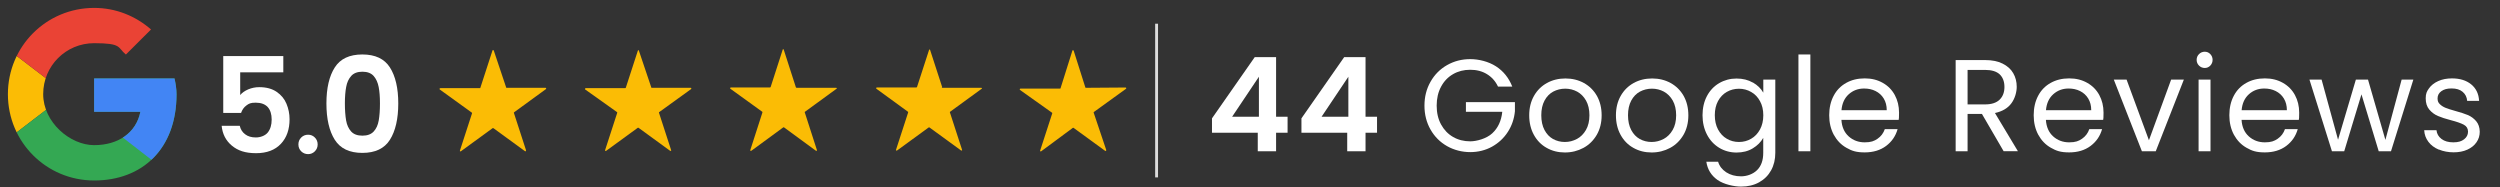
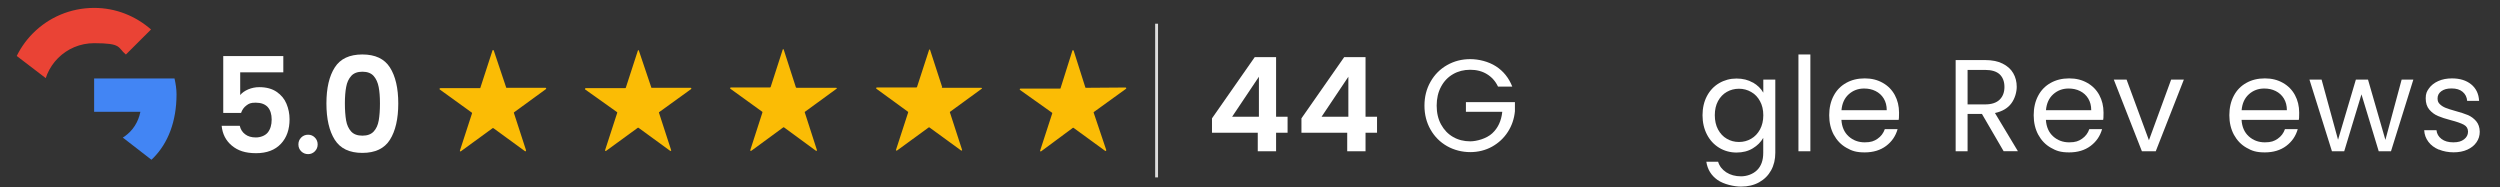
<svg xmlns="http://www.w3.org/2000/svg" id="Layer_1" version="1.1" viewBox="0 0 3479.4 260.8">
  <rect x="0" y="0" width="3479.4" height="260.8" fill="#333333" stroke="none" />
  <defs>
    <style>
      .st0 {
        fill: #ea4335;
      }

      .st1 {
        fill: #fff;
      }

      .st2 {
        fill: #4285f4;
      }

      .st3, .st4 {
        fill: none;
      }

      .st5 {
        fill: #34a853;
      }

      .st6 {
        clip-path: url(#clippath-1);
      }

      .st7 {
        clip-path: url(#clippath-3);
      }

      .st8 {
        clip-path: url(#clippath-2);
      }

      .st9 {
        fill: #fbbc05;
      }

      .st4 {
        stroke: #ddd;
        stroke-miterlimit: 10;
        stroke-width: 4px;
      }

      .st10 {
        clip-path: url(#clippath);
      }
    </style>
    <clipPath id="clippath">
      <path class="st3" d="M242.9,109.2h-111.9v46.4h64.4c-6,29.5-31.1,46.4-64.4,46.4s-70.9-31.7-70.9-71,31.6-70.9,70.9-70.9,32.2,6,44.2,15.8l35-34.9c-21.3-18.5-48.6-30-79.1-30-66.6,0-120.1,53.5-120.1,120.1s53.5,120.1,120.1,120.1,114.6-43.6,114.6-120.1c0-7.1-1.2-14.8-2.8-21.8Z" />
    </clipPath>
    <clipPath id="clippath-1">
      <path class="st3" d="M242.9,109.2h-111.9v46.4h64.4c-6,29.5-31.1,46.4-64.4,46.4s-70.9-31.7-70.9-71,31.6-70.9,70.9-70.9,32.2,6,44.2,15.8l35-34.9c-21.3-18.5-48.6-30-79.1-30-66.6,0-120.1,53.5-120.1,120.1s53.5,120.1,120.1,120.1,114.6-43.6,114.6-120.1c0-7.1-1.2-14.8-2.8-21.8Z" />
    </clipPath>
    <clipPath id="clippath-2">
-       <path class="st3" d="M242.9,109.2h-111.9v46.4h64.4c-6,29.5-31.1,46.4-64.4,46.4s-70.9-31.7-70.9-71,31.6-70.9,70.9-70.9,32.2,6,44.2,15.8l35-34.9c-21.3-18.5-48.6-30-79.1-30-66.6,0-120.1,53.5-120.1,120.1s53.5,120.1,120.1,120.1,114.6-43.6,114.6-120.1c0-7.1-1.2-14.8-2.8-21.8Z" />
-     </clipPath>
+       </clipPath>
    <clipPath id="clippath-3">
      <path class="st3" d="M242.9,109.2h-111.9v46.4h64.4c-6,29.5-31.1,46.4-64.4,46.4s-70.9-31.7-70.9-71,31.6-70.9,70.9-70.9,32.2,6,44.2,15.8l35-34.9c-21.3-18.5-48.6-30-79.1-30-66.6,0-120.1,53.5-120.1,120.1s53.5,120.1,120.1,120.1,114.6-43.6,114.6-120.1c0-7.1-1.2-14.8-2.8-21.8Z" />
    </clipPath>
  </defs>
  <g>
    <g class="st10">
-       <path class="st9" d="M0,202V60.1l92.8,70.9L0,202Z" />
+       <path class="st9" d="M0,202l92.8,70.9L0,202Z" />
    </g>
    <g class="st6">
      <path class="st0" d="M0,60.1l92.8,70.9,38.3-33.3,131-21.2V0H0v60.1Z" />
    </g>
    <g class="st8">
      <path class="st5" d="M0,202l163.7-125.5,43.1,5.5L262,0v262H0v-60Z" />
    </g>
    <g class="st7">
      <path class="st2" d="M262,262L92.8,131l-21.8-16.4,191.1-54.5v201.9h0Z" />
    </g>
  </g>
  <path class="st9" d="M704.6,122.2h54.7c.4,0,.9.4.9.9,0,0,0,.4-.4.9l-44.2,32.2c-.4,0-.4.4-.4.9l16.9,52c0,.4,0,.9-.4,1.4h-.9l-44.2-32.2h-.9l-44.2,32.2c-.4.4-.9,0-1.4,0v-.9l16.9-52c0-.4,0-.9-.4-.9l-44.6-32.2c-.4-.4-.4-.9,0-1.4,0,0,.4-.4.9-.4h54.7c.4,0,.9,0,.9-.4l16.9-52c0-.4.4-.9,1.4-.4,0,0,.4,0,.4.4l17.4,51.9c-1,0-.5,0,0,0h0ZM906.6,122.2h54.7c.4,0,.9.4.9.9,0,0,0,.4-.4.9l-44.6,32.2s-.4.4,0,.9l16.9,52c0,.4,0,.9-.4.9h-.9l-44.2-32.2h-.9l-44.2,32.2h-1.4v-.9l16.9-52v-.9l-44.6-31.7c-.4,0-.4-.9,0-1.4,0,0,.4-.4.9-.4h54.7q.4,0,.9-.4l16.9-52c0-.4.4-.4.9-.4,0,0,.4,0,.4.4l17.5,51.9c-1,0-.5,0,0,0h0ZM1108.6,122.2h55.2c.4,0,.9.4.9.9,0,0,0,.4-.4.4l-44.2,32.2s-.4.4,0,.9l16.9,52.4c0,.4,0,.9-.4.9h-.9l-44.6-32.7h-.9l-44.6,32.7h-1.4v-.9l16.9-52.4v-.9l-44.6-32.2c-.4,0-.4-.9,0-1.4l.4-.4h54.7q.4,0,.9-.4l16.9-52.4c0-.4.4-.4.9-.4,0,0,.4,0,.4.4l16.9,52.4q.5.9,1,.9h0ZM1311.1,122.2h54.7c.4,0,.9.4.9.9,0,0,0,.4-.4.4l-44.2,32.2s-.4.4,0,.9l16.9,52c0,.4,0,.9-.4.9h-.9l-44.2-32.2h-.9l-44.2,32.2h-1.4v-.9l16.9-52v-.9l-44.2-32.2c-.4,0-.4-.9,0-1.4l.4-.4h55.2q.4,0,.9-.4l16.9-52c0-.4.4-.4.9-.4,0,0,.4,0,.4.4l16.9,52c-1.2.9-.7.9-.2.9h0ZM1511.9,122.2l54.7-.4c.4,0,.9.4.9.9,0,0,0,.4-.4.9l-44.6,32.2c-.4,0-.4.4-.4.9l17.5,52c0,.4,0,.9-.4,1.4h-.9l-44.2-32.2h-.9l-44.2,32.7h-1.4v-.9l16.9-52c0-.4,0-.9-.4-.9l-44.6-31.7c-.4-.4-.4-.9,0-1.4,0,0,.4-.4.9-.4h54.7c.4,0,.9,0,.9-.4l16.5-52.4c0-.4.4-.9,1.4-.4l.4.4,16.5,52c.2-.9.6-.3,1.1-.3h0Z" />
  <g>
    <rect class="st3" x="1604.7" y="75.8" width="1929.2" height="183.4" />
    <path class="st1" d="M1686.8,184.7v-20l59.5-85.2h29.7v83h16v22.2h-16v25.8h-25.5v-25.8h-63.7ZM1752.1,106.8l-37.3,55.7h37.3v-55.7Z" />
    <path class="st1" d="M1811.3,184.7v-20l59.5-85.2h29.7v83h16v22.2h-16v25.8h-25.5v-25.8h-63.7ZM1876.6,106.8l-37.3,55.7h37.3v-55.7Z" />
    <path class="st1" d="M2084.8,120.4c-3.5-7.4-8.6-13.1-15.3-17.2-6.7-4.1-14.4-6.1-23.3-6.1s-16.8,2-23.9,6.1c-7.1,4.1-12.7,9.9-16.7,17.5-4.1,7.6-6.1,16.4-6.1,26.3s2,18.7,6.1,26.2c4.1,7.5,9.6,13.3,16.7,17.4,7.1,4.1,15.1,6.1,23.9,6.1s22.6-3.7,30.6-11.1c8-7.4,12.7-17.4,14-30h-50.6v-13.5h68.2v12.7c-1,10.4-4.2,20-9.8,28.7-5.6,8.7-12.9,15.5-22,20.6-9.1,5-19.2,7.6-30.4,7.6s-22.5-2.8-32.2-8.3c-9.7-5.5-17.4-13.2-23-23-5.6-9.8-8.5-20.9-8.5-33.3s2.8-23.5,8.5-33.4c5.6-9.9,13.3-17.6,23-23.1,9.7-5.5,20.4-8.3,32.2-8.3s25.4,3.3,35.8,10c10.4,6.7,17.9,16.1,22.7,28.2h-19.8Z" />
-     <path class="st1" d="M2152.6,205.8c-7.6-4.2-13.5-10.3-17.8-18.1-4.3-7.8-6.5-16.9-6.5-27.2s2.2-19.2,6.6-27c4.4-7.8,10.5-13.8,18.1-18,7.6-4.2,16.2-6.3,25.7-6.3s18,2.1,25.7,6.3c7.6,4.2,13.7,10.2,18.1,17.9,4.4,7.8,6.6,16.8,6.6,27.1s-2.3,19.4-6.8,27.2c-4.6,7.8-10.7,13.9-18.5,18.1-7.8,4.2-16.4,6.4-25.8,6.4s-17.8-2.1-25.4-6.4ZM2194.7,193.4c5.2-2.8,9.4-7,12.6-12.6,3.2-5.6,4.8-12.4,4.8-20.4s-1.6-14.8-4.7-20.4c-3.2-5.6-7.3-9.7-12.4-12.5-5.1-2.7-10.6-4.1-16.6-4.1s-11.6,1.4-16.7,4.1c-5,2.7-9.1,6.9-12.1,12.5-3,5.6-4.5,12.4-4.5,20.4s1.5,15,4.5,20.6c3,5.6,6.9,9.7,11.9,12.5,5,2.7,10.4,4.1,16.4,4.1s11.5-1.4,16.7-4.2Z" />
-     <path class="st1" d="M2273.3,205.8c-7.6-4.2-13.5-10.3-17.8-18.1-4.3-7.8-6.5-16.9-6.5-27.2s2.2-19.2,6.6-27c4.4-7.8,10.5-13.8,18.1-18,7.6-4.2,16.2-6.3,25.7-6.3s18,2.1,25.7,6.3c7.6,4.2,13.7,10.2,18.1,17.9,4.4,7.8,6.6,16.8,6.6,27.1s-2.3,19.4-6.8,27.2c-4.6,7.8-10.7,13.9-18.5,18.1-7.8,4.2-16.4,6.4-25.8,6.4s-17.8-2.1-25.4-6.4ZM2315.4,193.4c5.2-2.8,9.4-7,12.6-12.6,3.2-5.6,4.8-12.4,4.8-20.4s-1.6-14.8-4.7-20.4c-3.2-5.6-7.3-9.7-12.4-12.5-5.1-2.7-10.6-4.1-16.6-4.1s-11.6,1.4-16.7,4.1c-5,2.7-9.1,6.9-12.1,12.5-3,5.6-4.5,12.4-4.5,20.4s1.5,15,4.5,20.6c3,5.6,6.9,9.7,11.9,12.5,5,2.7,10.4,4.1,16.4,4.1s11.5-1.4,16.7-4.2Z" />
    <path class="st1" d="M2439.6,114.8c6.5,3.8,11.3,8.5,14.5,14.2v-18.2h16.7v101.9c0,9.1-1.9,17.2-5.8,24.3-3.9,7.1-9.4,12.6-16.7,16.7-7.2,4-15.6,6-25.2,6s-24-3.1-32.8-9.3c-8.7-6.2-13.9-14.6-15.5-25.3h16.4c1.8,6.1,5.6,10.9,11.3,14.7,5.7,3.7,12.6,5.6,20.6,5.6s16.5-2.9,22.3-8.6c5.8-5.7,8.6-13.7,8.6-24v-20.9c-3.3,5.8-8.1,10.7-14.6,14.6-6.4,3.9-14,5.8-22.6,5.8s-16.9-2.2-24.1-6.6c-7.2-4.4-12.9-10.5-17-18.4-4.1-7.9-6.2-16.9-6.2-26.9s2.1-19.1,6.2-26.8c4.1-7.7,9.8-13.7,17-17.9,7.2-4.2,15.3-6.4,24.1-6.4s16.2,1.9,22.7,5.6ZM2449.5,140.8c-3-5.6-7.1-9.9-12.3-12.8-5.2-3-10.8-4.5-17-4.5s-11.8,1.5-16.9,4.4c-5.1,2.9-9.2,7.2-12.2,12.7-3,5.6-4.5,12.1-4.5,19.7s1.5,14.3,4.5,19.9c3,5.6,7.1,10,12.2,12.9,5.1,3,10.7,4.5,16.9,4.5s11.9-1.5,17-4.5c5.2-3,9.2-7.3,12.3-12.9,3-5.6,4.6-12.2,4.6-19.7s-1.5-14.1-4.6-19.7Z" />
    <path class="st1" d="M2519.6,75.8v134.7h-16.6V75.8h16.6Z" />
    <path class="st1" d="M2642.5,166.8h-79.7c.6,9.8,4,17.5,10.1,23,6.1,5.5,13.6,8.3,22.3,8.3s13.1-1.7,17.9-5c4.8-3.3,8.2-7.8,10.1-13.4h17.8c-2.7,9.6-8,17.4-16,23.4s-18,9-29.8,9-17.9-2.1-25.4-6.4c-7.5-4.2-13.3-10.3-17.6-18.1-4.2-7.8-6.4-16.9-6.4-27.2s2.1-19.4,6.2-27.1c4.1-7.8,9.9-13.7,17.4-17.9,7.5-4.2,16-6.3,25.8-6.3s17.8,2.1,25.1,6.2c7.3,4.1,12.9,9.8,16.8,17,3.9,7.2,5.9,15.4,5.9,24.5s-.2,6.5-.5,10ZM2621.7,137.1c-2.8-4.6-6.6-8-11.4-10.4-4.8-2.4-10.1-3.5-15.9-3.5-8.4,0-15.5,2.7-21.4,8-5.9,5.3-9.3,12.7-10.1,22.2h63c0-6.3-1.4-11.7-4.2-16.3Z" />
    <path class="st1" d="M2788.6,210.5l-30.2-51.9h-20v51.9h-16.6v-126.9h41c9.6,0,17.7,1.6,24.3,4.9,6.6,3.3,11.6,7.7,14.8,13.3,3.3,5.6,4.9,12,4.9,19.1s-2.5,16.4-7.6,23.1c-5,6.7-12.6,11.1-22.7,13.3l31.9,53.1h-19.8ZM2738.4,145.3h24.4c9,0,15.7-2.2,20.2-6.6,4.5-4.4,6.7-10.3,6.7-17.7s-2.2-13.3-6.6-17.5c-4.4-4.1-11.2-6.2-20.3-6.2h-24.4v48Z" />
    <path class="st1" d="M2927.1,166.8h-79.7c.6,9.8,4,17.5,10.1,23,6.1,5.5,13.6,8.3,22.3,8.3s13.1-1.7,17.9-5c4.8-3.3,8.2-7.8,10.1-13.4h17.8c-2.7,9.6-8,17.4-16,23.4s-18,9-29.8,9-17.9-2.1-25.4-6.4c-7.5-4.2-13.3-10.3-17.6-18.1-4.2-7.8-6.4-16.9-6.4-27.2s2.1-19.4,6.2-27.1c4.1-7.8,9.9-13.7,17.4-17.9,7.5-4.2,16-6.3,25.8-6.3s17.8,2.1,25.1,6.2c7.3,4.1,12.9,9.8,16.8,17,3.9,7.2,5.9,15.4,5.9,24.5s-.2,6.5-.5,10ZM2906.3,137.1c-2.8-4.6-6.6-8-11.4-10.4-4.8-2.4-10.1-3.5-15.9-3.5-8.4,0-15.5,2.7-21.4,8-5.9,5.3-9.3,12.7-10.1,22.2h63c0-6.3-1.4-11.7-4.2-16.3Z" />
    <path class="st1" d="M2990.8,195.2l30.9-84.4h17.7l-39.1,99.7h-19.3l-39.1-99.7h17.8l31.1,84.4Z" />
-     <path class="st1" d="M3060.5,91.3c-2.2-2.2-3.3-4.9-3.3-8s1.1-5.8,3.3-8,4.9-3.3,8-3.3,5.6,1.1,7.7,3.3c2.1,2.2,3.2,4.9,3.2,8s-1.1,5.8-3.2,8c-2.1,2.2-4.7,3.3-7.7,3.3s-5.8-1.1-8-3.3ZM3076.5,110.8v99.7h-16.6v-99.7h16.6Z" />
    <path class="st1" d="M3199.4,166.8h-79.7c.6,9.8,4,17.5,10.1,23,6.1,5.5,13.6,8.3,22.3,8.3s13.1-1.7,17.9-5c4.8-3.3,8.2-7.8,10.1-13.4h17.8c-2.7,9.6-8,17.4-16,23.4s-18,9-29.8,9-17.9-2.1-25.4-6.4c-7.5-4.2-13.3-10.3-17.6-18.1-4.2-7.8-6.4-16.9-6.4-27.2s2.1-19.4,6.2-27.1c4.1-7.8,9.9-13.7,17.4-17.9,7.5-4.2,16-6.3,25.8-6.3s17.8,2.1,25.1,6.2c7.3,4.1,12.9,9.8,16.8,17,3.9,7.2,5.9,15.4,5.9,24.5s-.2,6.5-.5,10ZM3178.6,137.1c-2.8-4.6-6.6-8-11.4-10.4-4.8-2.4-10.1-3.5-15.9-3.5-8.4,0-15.5,2.7-21.4,8-5.9,5.3-9.3,12.7-10.1,22.2h63c0-6.3-1.4-11.7-4.2-16.3Z" />
    <path class="st1" d="M3358.8,110.8l-31.1,99.7h-17.1l-24-79.2-24,79.2h-17.1l-31.3-99.7h16.9l22.9,83.7,24.8-83.7h16.9l24.2,83.9,22.6-83.9h16.4Z" />
    <path class="st1" d="M3394.1,208.2c-6.1-2.6-10.9-6.2-14.4-10.9-3.5-4.7-5.5-10-5.8-16.1h17.1c.5,5,2.8,9,7,12.2,4.2,3.2,9.7,4.7,16.5,4.7s11.3-1.4,14.9-4.2c3.6-2.8,5.5-6.3,5.5-10.6s-1.9-7.6-5.8-9.7c-3.9-2.1-9.9-4.2-18-6.3-7.4-1.9-13.4-3.9-18.1-5.9-4.7-2-8.7-5-12-8.9-3.3-3.9-5-9.1-5-15.6s1.5-9.8,4.6-14c3-4.2,7.3-7.6,12.9-10.1,5.6-2.5,11.9-3.7,19.1-3.7,11,0,20,2.8,26.8,8.4,6.8,5.6,10.4,13.2,10.9,22.9h-16.6c-.4-5.2-2.5-9.4-6.3-12.6-3.8-3.2-8.9-4.7-15.4-4.7s-10.7,1.3-14.2,3.8c-3.5,2.5-5.3,5.9-5.3,10s1.1,6,3.2,8.1c2.1,2.1,4.8,3.8,8,5.1,3.2,1.3,7.7,2.7,13.4,4.3,7.2,1.9,13,3.9,17.5,5.7,4.5,1.9,8.3,4.7,11.6,8.5,3.2,3.8,4.9,8.7,5,14.7,0,5.5-1.5,10.4-4.5,14.7-3,4.4-7.3,7.8-12.8,10.3-5.5,2.5-11.9,3.7-19,3.7s-14.5-1.3-20.6-3.9Z" />
  </g>
  <line class="st4" x1="1609.7" y1="33" x2="1609.7" y2="246.9" />
  <g>
    <rect class="st3" x="293.8" y="76.3" width="298.2" height="166.8" />
    <path class="st1" d="M394.2,100.7h-59.9v31.6c2.6-3.2,6.3-5.8,11.1-7.9,4.8-2,9.9-3.1,15.4-3.1,9.9,0,17.9,2.2,24.2,6.5,6.3,4.3,10.9,9.8,13.7,16.6,2.8,6.7,4.3,13.9,4.3,21.6,0,14.2-4,25.6-12.1,34.2-8.1,8.6-19.6,13-34.5,13s-25.3-3.5-33.7-10.5c-8.4-7-13.1-16.2-14.2-27.6h25.2c1.1,4.9,3.6,8.9,7.5,11.8,3.9,3,8.8,4.4,14.9,4.4s12.8-2.3,16.5-6.8c3.7-4.6,5.5-10.6,5.5-18.1s-1.9-13.5-5.6-17.5c-3.8-4-9.3-6-16.6-6s-9.5,1.3-13,3.9c-3.5,2.6-5.9,6-7.4,10.4h-24.8v-79.2h83.6v22.8Z" />
    <path class="st1" d="M419.2,210.6c-2.6-2.6-3.9-5.8-3.9-9.6s1.3-7,3.9-9.6c2.6-2.6,5.8-3.9,9.6-3.9s6.8,1.3,9.4,3.9c2.6,2.6,3.9,5.8,3.9,9.6s-1.3,7-3.9,9.6c-2.6,2.6-5.7,3.9-9.4,3.9s-7-1.3-9.6-3.9Z" />
    <path class="st1" d="M465.9,93.9c7.7-12.1,20.5-18.1,38.4-18.1s30.7,6,38.4,18.1c7.7,12.1,11.6,28.8,11.6,50.1s-3.9,38.3-11.6,50.5c-7.7,12.2-20.5,18.3-38.4,18.3s-30.7-6.1-38.4-18.3c-7.7-12.2-11.6-29-11.6-50.5s3.9-38,11.6-50.1ZM527,121c-1.2-6.2-3.5-11.3-7-15.3-3.5-3.9-8.7-5.9-15.6-5.9s-12.1,2-15.6,5.9c-3.5,3.9-5.9,9-7,15.3-1.2,6.2-1.8,13.9-1.8,23s.6,17.2,1.7,23.6c1.1,6.4,3.5,11.5,7,15.4,3.6,3.9,8.8,5.8,15.7,5.8s12.1-1.9,15.7-5.8c3.6-3.9,5.9-9,7-15.4,1.1-6.4,1.7-14.2,1.7-23.6s-.6-16.8-1.8-23Z" />
  </g>
</svg>